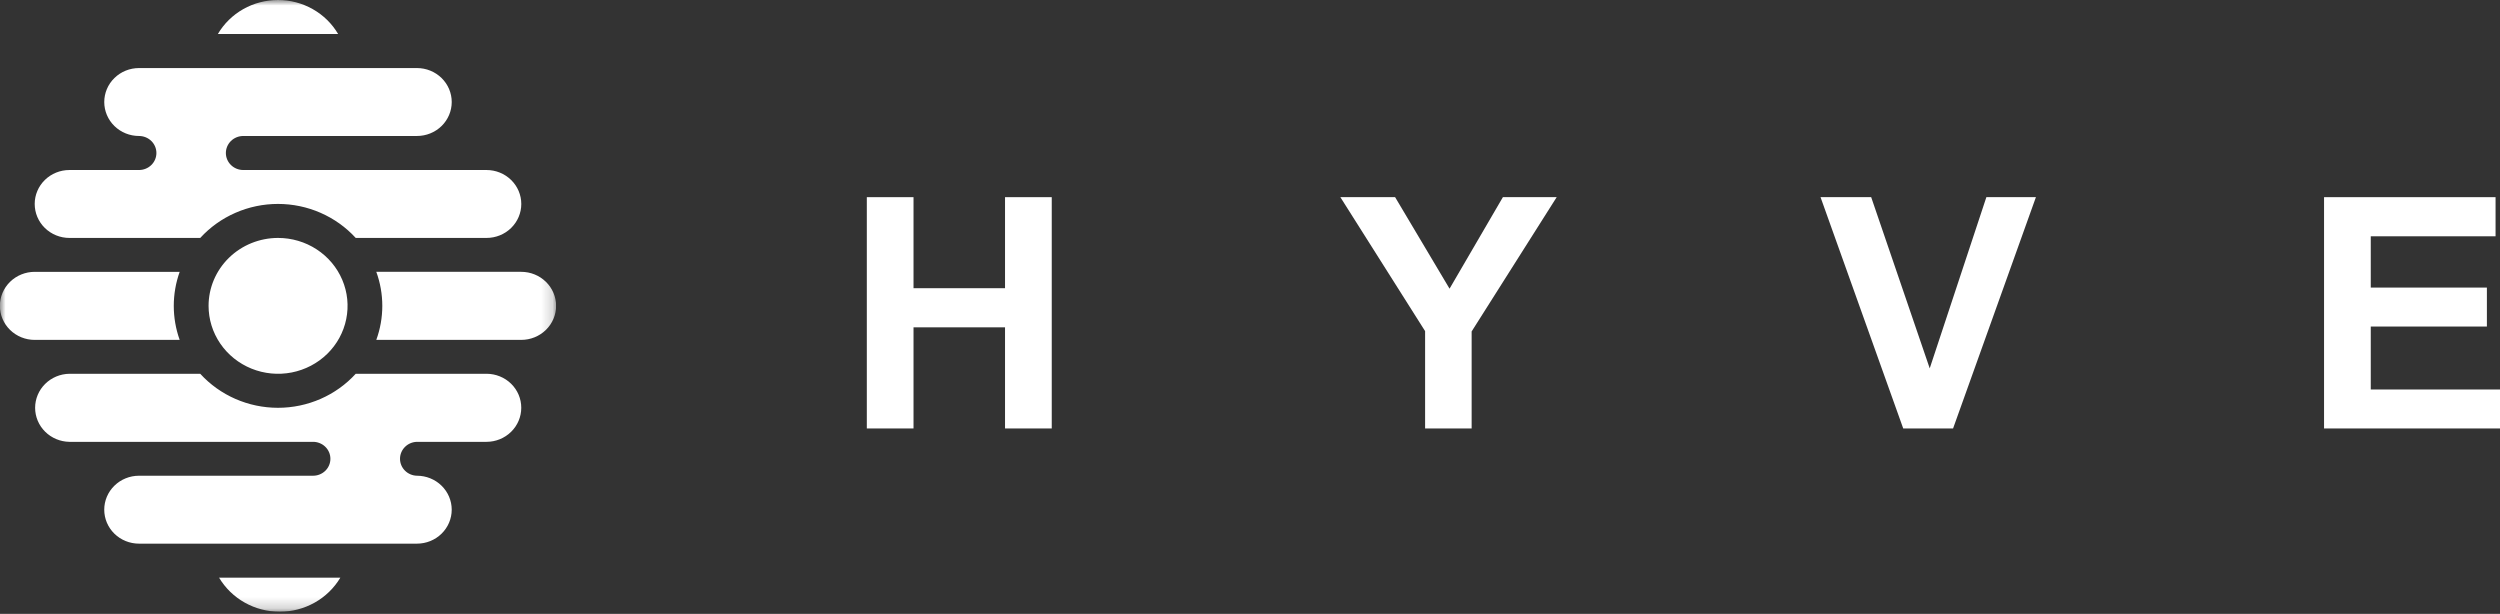
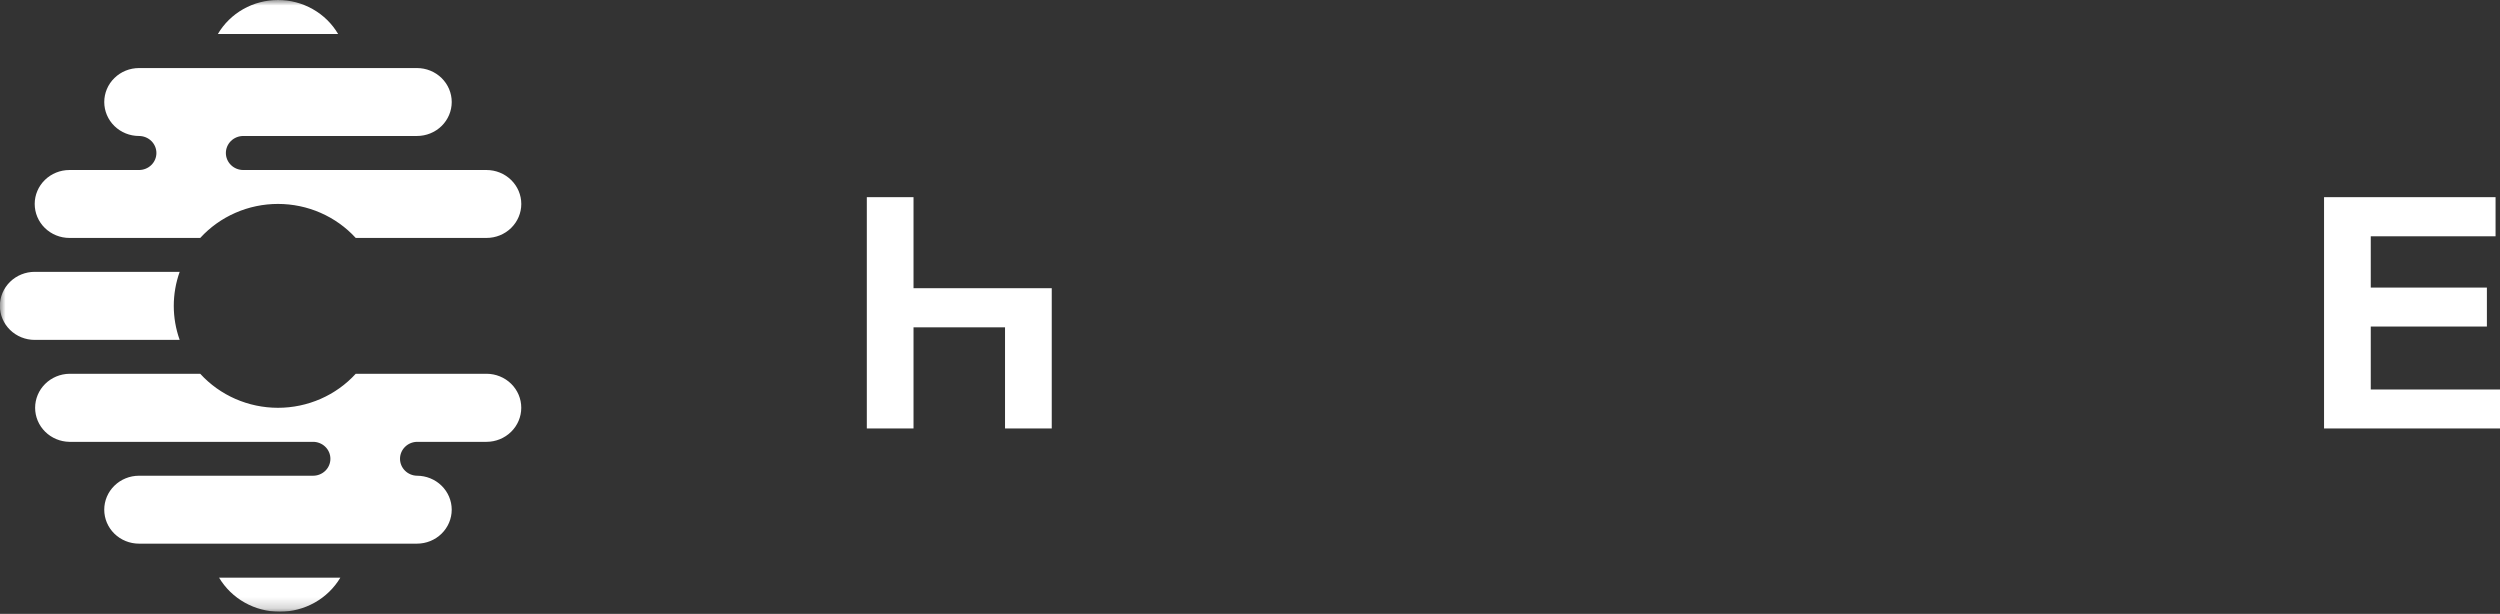
<svg xmlns="http://www.w3.org/2000/svg" width="224" height="55" viewBox="0 0 224 55" fill="none">
  <rect x="0" y="0" width="224" height="55" fill="#333333" stroke="none" />
-   <path d="M77.667 38.39V17.666H81.851V25.823H90.051V17.666H94.236V38.39H90.051V29.329H81.851V38.39H77.667Z" fill="white" />
-   <path d="M127.689 38.39V29.669L120.097 17.666H125.002L129.88 25.866L134.659 17.666H139.479L131.859 29.697V38.39H127.689Z" fill="white" />
-   <path d="M170.529 38.39L163.12 17.666H167.658L172.903 33.005L177.979 17.666H182.418L174.995 38.39H170.529Z" fill="white" />
+   <path d="M77.667 38.39V17.666H81.851V25.823H90.051H94.236V38.39H90.051V29.329H81.851V38.39H77.667Z" fill="white" />
  <path d="M208.235 38.39V17.666H223.602V21.172H212.42V25.767H222.825V29.258H212.42V34.899H224V38.39H208.235Z" fill="white" />
  <g clip-path="url(#clip0_37_1597)">
    <mask id="mask0_37_1597" style="mask-type:luminance" maskUnits="userSpaceOnUse" x="0" y="0" width="50" height="55">
      <path d="M49.828 0H0V54.811H49.828V0Z" fill="white" />
    </mask>
    <g mask="url(#mask0_37_1597)">
      <path d="M16.099 30.455H3.109C2.282 30.455 1.488 30.134 0.903 29.562C0.318 28.991 -0.011 28.215 -0.011 27.406C-0.011 26.598 0.318 25.822 0.903 25.25C1.488 24.678 2.282 24.357 3.109 24.357H16.099C15.394 26.331 15.394 28.481 16.099 30.455Z" fill="white" />
-       <path d="M24.908 21.319C26.14 21.318 27.344 21.673 28.369 22.341C29.394 23.009 30.194 23.959 30.666 25.071C31.139 26.183 31.263 27.407 31.023 28.588C30.784 29.769 30.192 30.854 29.321 31.706C28.45 32.558 27.341 33.138 26.133 33.374C24.924 33.609 23.672 33.489 22.534 33.029C21.395 32.568 20.422 31.788 19.738 30.787C19.053 29.786 18.688 28.609 18.688 27.405C18.688 25.792 19.343 24.245 20.509 23.104C21.675 21.963 23.258 21.321 24.908 21.319Z" fill="white" />
      <path d="M30.298 3.049H19.519C20.063 2.122 20.848 1.352 21.794 0.817C22.74 0.282 23.814 -0 24.908 -0C26.001 -0 27.075 0.282 28.021 0.817C28.968 1.352 29.753 2.122 30.298 3.049Z" fill="white" />
      <path d="M19.628 51.762H30.493C29.939 52.69 29.147 53.46 28.194 53.995C27.241 54.53 26.161 54.811 25.062 54.811C23.963 54.811 22.883 54.53 21.93 53.995C20.977 53.46 20.185 52.69 19.631 51.762" fill="white" />
      <path d="M46.705 36.54C46.705 37.347 46.377 38.121 45.794 38.692C45.212 39.264 44.421 39.586 43.595 39.589H37.361C36.955 39.597 36.568 39.761 36.284 40.045C36 40.329 35.841 40.71 35.841 41.107C35.841 41.504 36 41.885 36.284 42.169C36.568 42.453 36.955 42.617 37.361 42.625C38.187 42.625 38.979 42.946 39.562 43.517C40.146 44.087 40.474 44.861 40.474 45.668C40.474 46.475 40.146 47.249 39.562 47.82C38.979 48.391 38.187 48.711 37.361 48.711H12.454C11.628 48.711 10.836 48.391 10.252 47.82C9.668 47.249 9.34 46.475 9.34 45.668C9.34 44.861 9.668 44.087 10.252 43.517C10.836 42.946 11.628 42.625 12.454 42.625H28.017C28.223 42.63 28.429 42.594 28.621 42.519C28.814 42.445 28.989 42.334 29.137 42.193C29.285 42.051 29.402 41.882 29.483 41.696C29.563 41.509 29.604 41.309 29.604 41.107C29.604 40.905 29.563 40.705 29.483 40.518C29.402 40.332 29.285 40.163 29.137 40.022C28.989 39.88 28.814 39.769 28.621 39.695C28.429 39.62 28.223 39.584 28.017 39.589H6.219C5.4 39.576 4.619 39.25 4.044 38.679C3.469 38.109 3.147 37.34 3.147 36.54C3.147 35.739 3.469 34.97 4.044 34.4C4.619 33.829 5.4 33.503 6.219 33.49H17.941C18.817 34.45 19.891 35.217 21.091 35.742C22.292 36.267 23.592 36.539 24.908 36.539C26.223 36.539 27.524 36.267 28.724 35.742C29.925 35.217 30.998 34.45 31.874 33.49H43.596C44.005 33.491 44.41 33.57 44.788 33.724C45.166 33.877 45.509 34.102 45.797 34.385C46.086 34.668 46.315 35.005 46.471 35.374C46.626 35.744 46.706 36.14 46.705 36.54Z" fill="white" />
      <path d="M3.109 18.27C3.11 17.464 3.438 16.692 4.022 16.122C4.605 15.553 5.396 15.233 6.22 15.233H12.454C12.659 15.233 12.862 15.194 13.051 15.117C13.241 15.041 13.413 14.928 13.557 14.787C13.702 14.645 13.817 14.477 13.896 14.292C13.974 14.107 14.014 13.909 14.014 13.709C14.014 13.509 13.974 13.31 13.896 13.126C13.817 12.941 13.702 12.773 13.557 12.631C13.413 12.489 13.241 12.377 13.051 12.3C12.862 12.224 12.659 12.184 12.454 12.184C11.629 12.184 10.837 11.864 10.253 11.293C9.669 10.723 9.341 9.948 9.341 9.141C9.341 8.334 9.669 7.56 10.253 6.99C10.837 6.419 11.629 6.098 12.454 6.098H37.362C38.187 6.098 38.979 6.419 39.563 6.99C40.147 7.56 40.475 8.334 40.475 9.141C40.475 9.948 40.147 10.723 39.563 11.293C38.979 11.864 38.187 12.184 37.362 12.184H21.797C21.593 12.184 21.39 12.224 21.201 12.3C21.011 12.377 20.839 12.489 20.695 12.631C20.55 12.773 20.435 12.941 20.356 13.126C20.278 13.31 20.238 13.509 20.238 13.709C20.238 13.909 20.278 14.107 20.356 14.292C20.435 14.477 20.55 14.645 20.695 14.787C20.839 14.928 21.011 15.041 21.201 15.117C21.39 15.194 21.593 15.233 21.797 15.233H43.594C44.42 15.233 45.212 15.554 45.795 16.125C46.38 16.695 46.708 17.469 46.708 18.276C46.708 19.083 46.38 19.857 45.795 20.428C45.212 20.999 44.42 21.319 43.594 21.319H31.873C30.997 20.361 29.923 19.594 28.723 19.069C27.523 18.543 26.222 18.272 24.907 18.272C23.592 18.272 22.292 18.543 21.092 19.069C19.891 19.594 18.818 20.361 17.942 21.319H6.22C5.811 21.319 5.406 21.24 5.028 21.086C4.65 20.933 4.307 20.708 4.018 20.425C3.729 20.142 3.5 19.806 3.344 19.436C3.188 19.067 3.109 18.67 3.109 18.27" fill="white" />
-       <path d="M49.828 27.404C49.827 28.213 49.497 28.989 48.912 29.561C48.326 30.133 47.532 30.454 46.705 30.454H33.716C34.434 28.482 34.434 26.328 33.716 24.356H46.705C47.532 24.356 48.326 24.677 48.911 25.249C49.497 25.82 49.826 26.596 49.828 27.404Z" fill="white" />
    </g>
  </g>
  <defs>
    <clipPath id="clip0_37_1597">
      <rect width="49.828" height="54.811" fill="white" />
    </clipPath>
  </defs>
</svg>